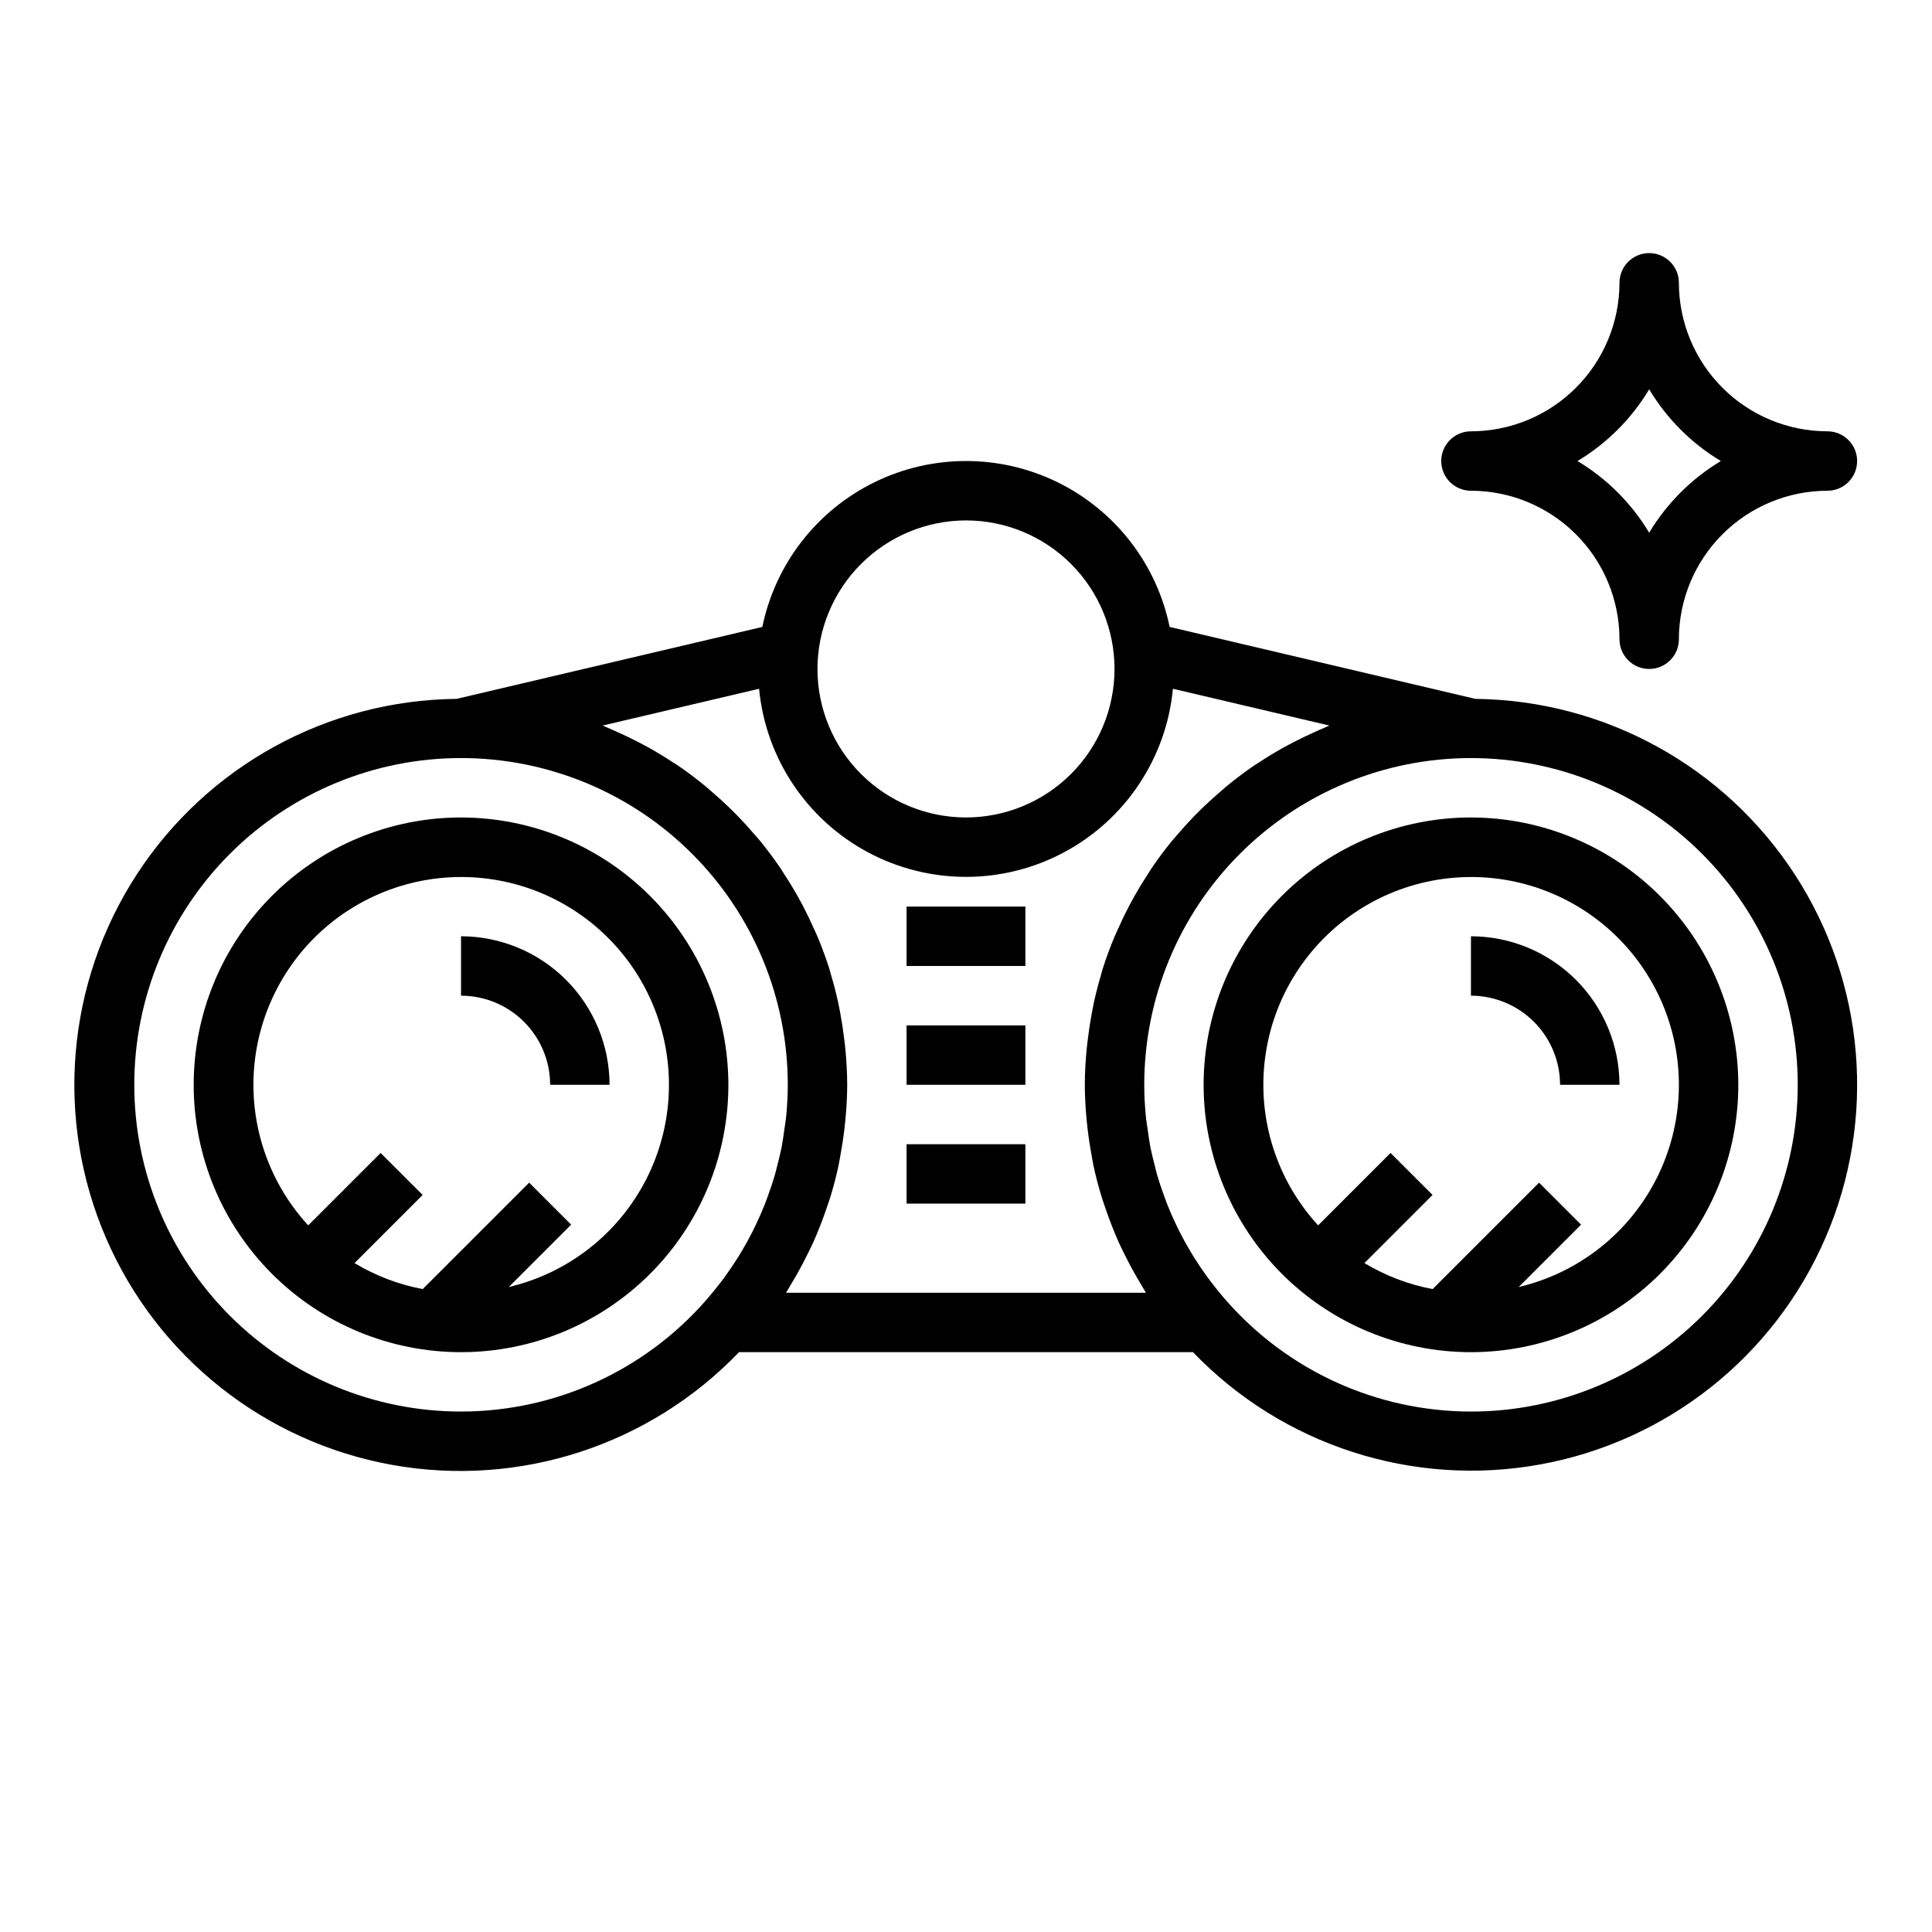
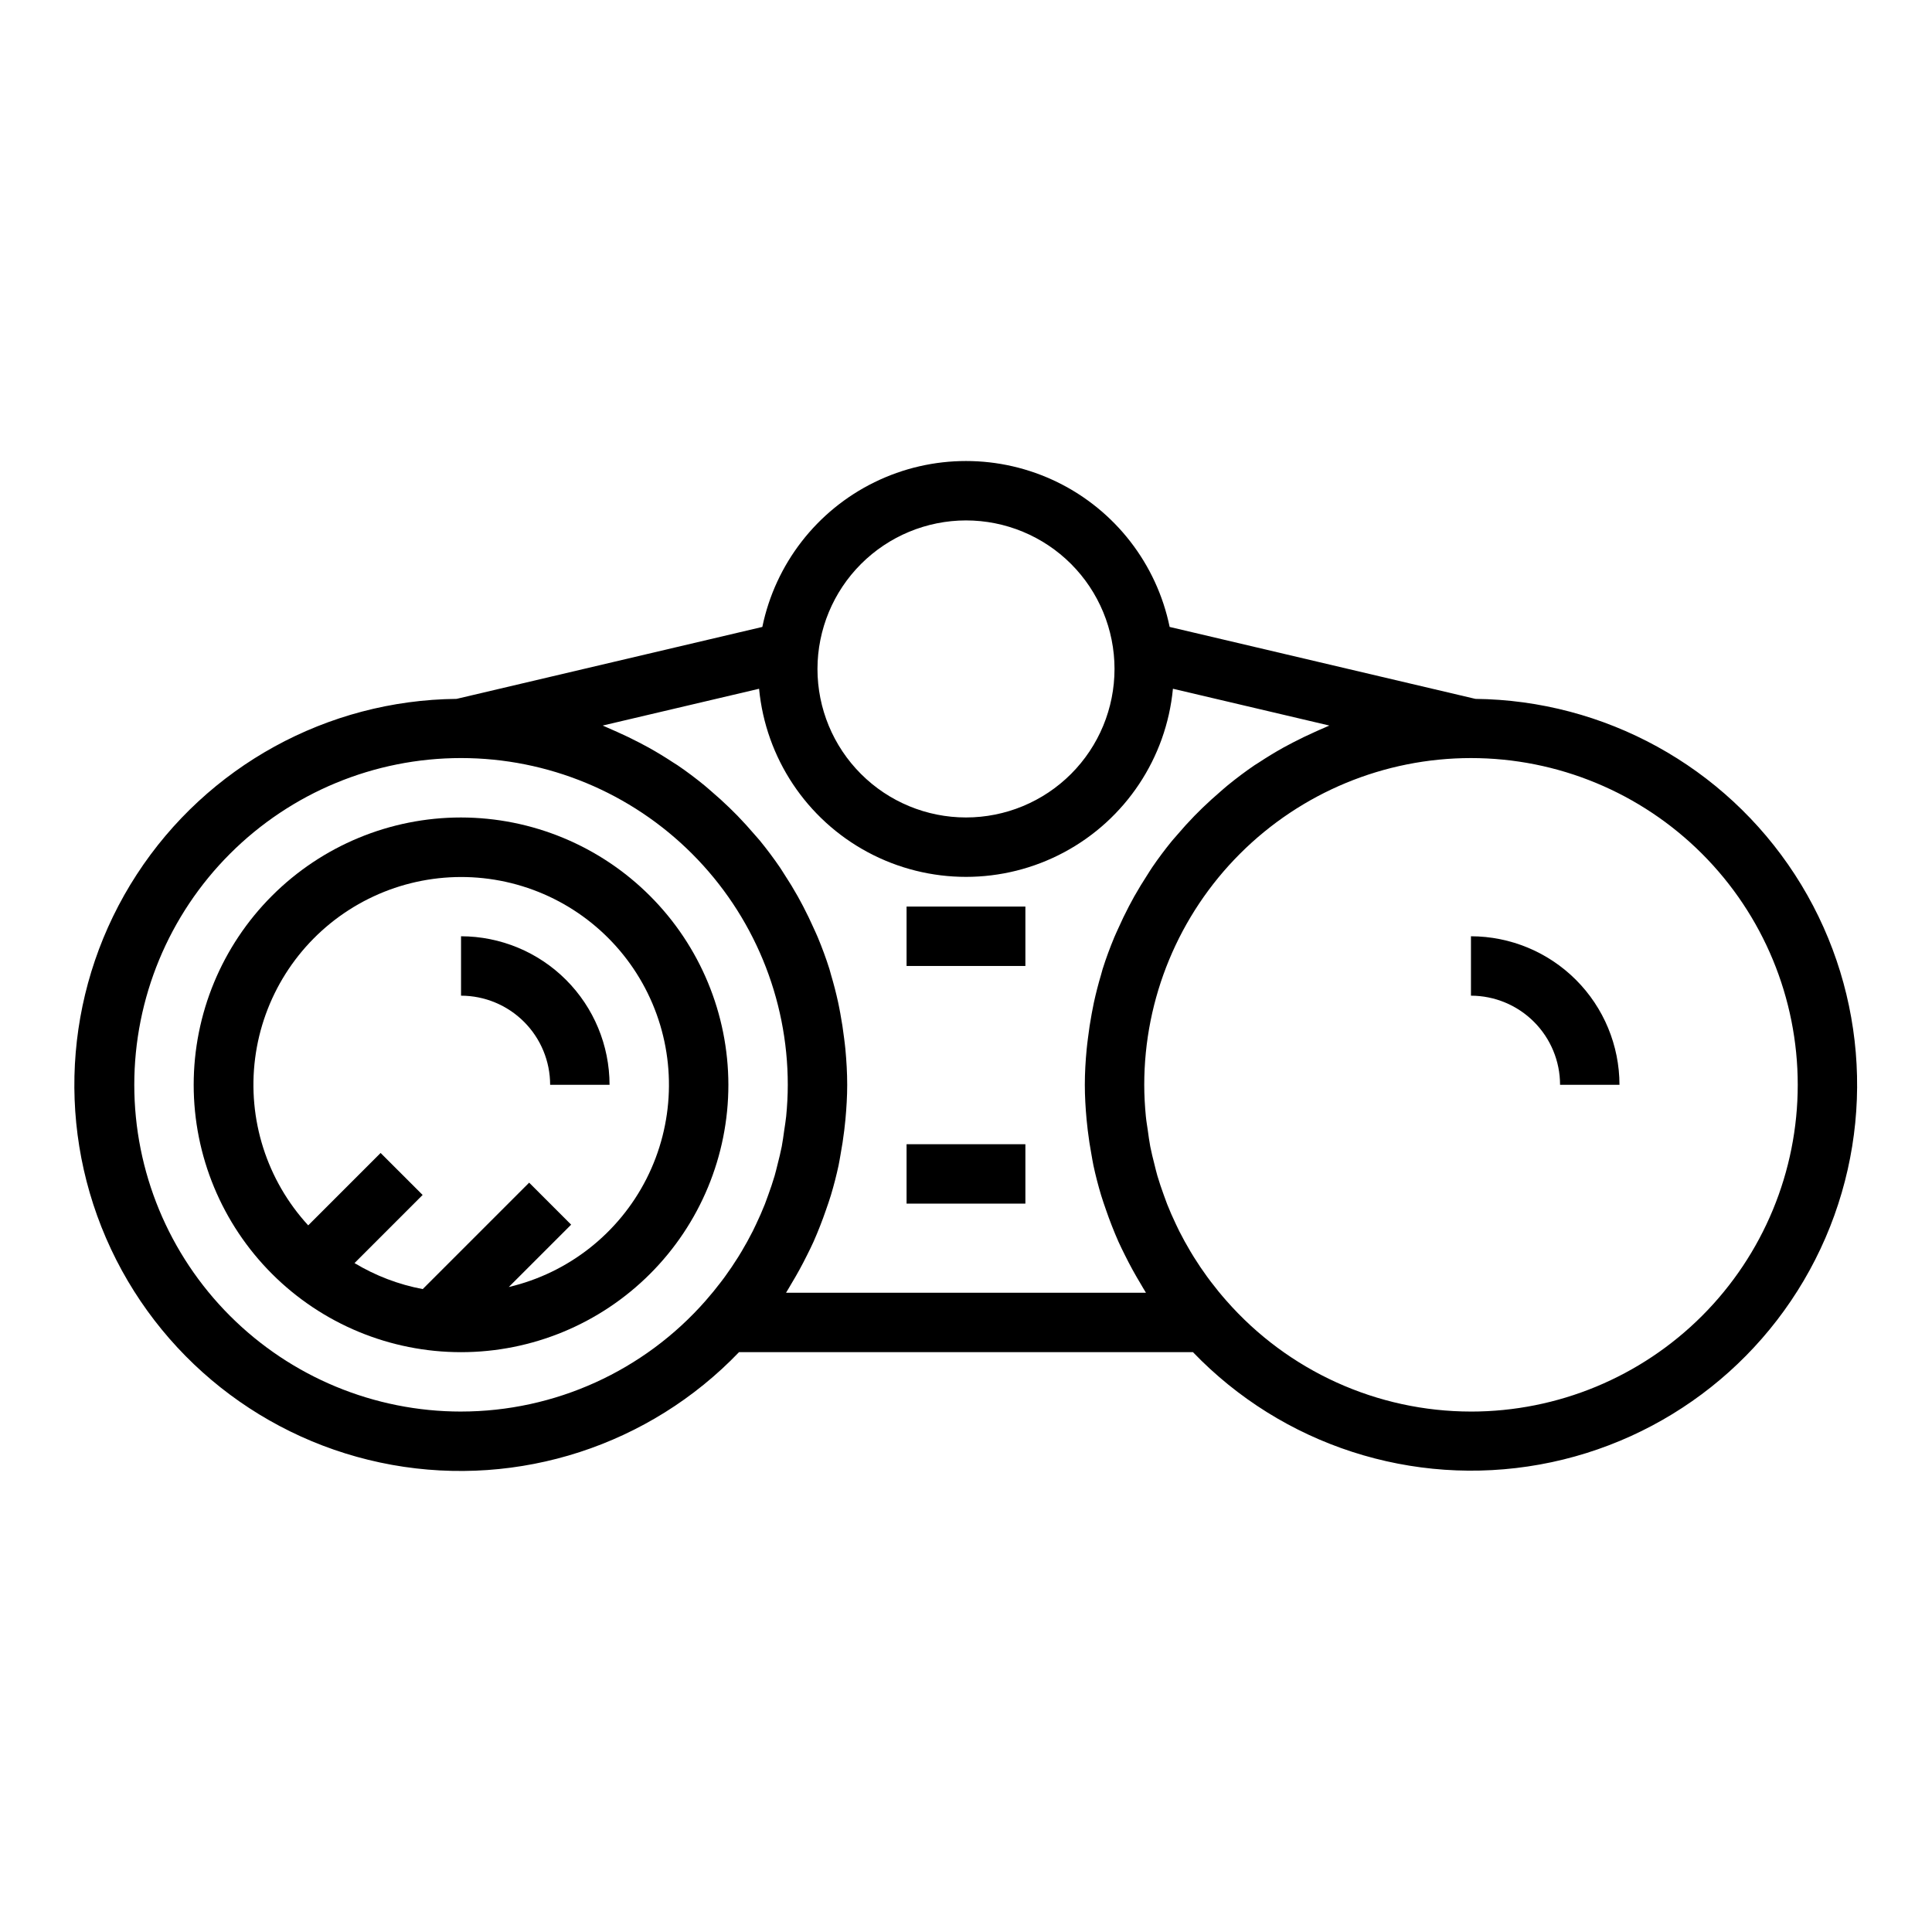
<svg xmlns="http://www.w3.org/2000/svg" fill="#000000" width="800px" height="800px" version="1.1" viewBox="144 144 512 512">
  <g>
-     <path d="m533.82 274.05c10.434 0.012 20.438 4.164 27.816 11.543 7.379 7.375 11.531 17.383 11.543 27.816 0 4.348 3.523 7.871 7.871 7.871 4.348 0 7.871-3.523 7.871-7.871 0.012-10.434 4.164-20.441 11.543-27.816 7.379-7.379 17.383-11.531 27.82-11.543 4.348 0 7.871-3.523 7.871-7.871 0-4.348-3.523-7.875-7.871-7.875-10.438-0.012-20.441-4.16-27.82-11.539-7.379-7.379-11.531-17.383-11.543-27.82 0-4.348-3.523-7.871-7.871-7.871-4.348 0-7.871 3.523-7.871 7.871-0.012 10.438-4.164 20.441-11.543 27.82-7.379 7.379-17.383 11.527-27.816 11.539-4.348 0-7.875 3.527-7.875 7.875 0 4.348 3.527 7.871 7.875 7.871zm47.23-26.867v-0.004c4.68 7.797 11.203 14.32 18.996 19-7.793 4.676-14.316 11.199-18.996 18.996-4.68-7.797-11.203-14.32-18.996-18.996 7.793-4.68 14.316-11.203 18.996-19z" />
    <path d="m266.18 360.64c-18.793 0-36.812 7.465-50.098 20.754-13.289 13.285-20.754 31.305-20.754 50.098 0 18.789 7.465 36.809 20.754 50.094 13.285 13.289 31.305 20.754 50.098 20.754 18.789 0 36.809-7.465 50.094-20.754 13.289-13.285 20.754-31.305 20.754-50.094-0.023-18.785-7.492-36.793-20.777-50.074-13.281-13.285-31.289-20.754-50.07-20.777zm12.656 124.43 16.523-16.523-11.129-11.129-28.203 28.203h-0.004c-6.387-1.203-12.508-3.539-18.074-6.891l18.051-18.055-11.133-11.129-19.188 19.188c-10.988-11.957-16.137-28.156-14.07-44.262 2.066-16.105 11.137-30.48 24.785-39.277s30.484-11.117 46.008-6.348c15.52 4.773 28.145 16.152 34.496 31.098 6.348 14.945 5.777 31.93-1.559 46.418-7.34 14.484-20.699 24.992-36.504 28.711z" />
-     <path d="m533.82 360.64c-18.793 0-36.812 7.465-50.098 20.754-13.289 13.285-20.75 31.305-20.75 50.098 0 18.789 7.461 36.809 20.75 50.094 13.285 13.289 31.305 20.754 50.098 20.754 18.789 0 36.809-7.465 50.098-20.754 13.285-13.285 20.75-31.305 20.75-50.094-0.023-18.785-7.492-36.793-20.773-50.074-13.285-13.285-31.293-20.754-50.074-20.777zm12.656 124.43 16.523-16.523-11.129-11.129-28.203 28.203h-0.004c-6.387-1.203-12.508-3.539-18.074-6.891l18.051-18.055-11.133-11.129-19.188 19.188c-10.984-11.957-16.137-28.156-14.07-44.262 2.066-16.105 11.137-30.48 24.785-39.277 13.648-8.797 30.484-11.117 46.008-6.348 15.52 4.773 28.145 16.152 34.496 31.098 6.352 14.945 5.781 31.93-1.559 46.418-7.34 14.484-20.699 24.992-36.504 28.711z" />
    <path d="m533.82 392.12v15.746c6.262 0.008 12.262 2.496 16.691 6.926 4.426 4.426 6.918 10.43 6.922 16.691h15.746c-0.012-10.438-4.164-20.441-11.543-27.82-7.379-7.379-17.383-11.527-27.816-11.543z" />
    <path d="m266.18 392.12v15.746c6.258 0.008 12.262 2.496 16.691 6.926 4.426 4.426 6.918 10.43 6.922 16.691h15.746c-0.012-10.438-4.164-20.441-11.543-27.82-7.379-7.379-17.383-11.527-27.816-11.543z" />
    <path d="m384.25 447.23h31.488v15.742h-31.488z" />
-     <path d="m384.25 415.74h31.488v15.742h-31.488z" />
    <path d="m384.25 384.25h31.488v15.742h-31.488z" />
    <path d="m535 329.21-81.031-19.066c-3.441-16.691-14.414-30.848-29.715-38.348-15.301-7.496-33.211-7.496-48.512 0.004-15.301 7.5-26.27 21.656-29.715 38.344l-81.031 19.066c-34.266 0.34-66.086 17.812-84.762 46.547-18.676 28.73-21.727 64.906-8.129 96.359 13.602 31.453 42.043 54.008 75.77 60.086 33.727 6.074 68.254-5.137 91.973-29.867h120.3c23.723 24.688 58.227 35.863 91.918 29.777 33.695-6.086 62.105-28.625 75.695-60.055 13.586-31.426 10.547-67.566-8.098-96.281-18.648-28.715-50.426-46.195-84.664-46.566zm-135-47.293c10.438 0 20.449 4.148 27.832 11.527 7.379 7.383 11.527 17.395 11.527 27.832 0 10.441-4.148 20.453-11.527 27.832-7.383 7.383-17.395 11.527-27.832 11.527-10.441 0-20.453-4.144-27.832-11.527-7.383-7.379-11.531-17.391-11.531-27.832 0.016-10.434 4.164-20.438 11.543-27.816 7.379-7.379 17.383-11.531 27.82-11.543zm-133.82 236.16c-22.969 0-44.992-9.121-61.23-25.363-16.242-16.238-25.363-38.262-25.363-61.227 0-22.969 9.121-44.992 25.363-61.23 16.238-16.242 38.262-25.363 61.23-25.363 22.965 0 44.988 9.121 61.227 25.363 16.242 16.238 25.363 38.262 25.363 61.23 0 2.812-0.16 5.586-0.422 8.328-0.125 1.27-0.348 2.519-0.527 3.777-0.203 1.426-0.383 2.859-0.652 4.262-0.309 1.582-0.707 3.144-1.102 4.707-0.258 1.023-0.496 2.051-0.789 3.059-0.508 1.727-1.094 3.43-1.707 5.121-0.285 0.789-0.559 1.582-0.867 2.363-0.707 1.793-1.488 3.555-2.316 5.297-0.301 0.637-0.602 1.27-0.914 1.898-0.91 1.797-1.883 3.566-2.918 5.301-0.316 0.527-0.633 1.055-0.961 1.578-1.105 1.77-2.277 3.5-3.512 5.195-0.328 0.449-0.66 0.887-0.996 1.328-1.289 1.699-2.644 3.356-4.062 4.969l0.008-0.004c-16.379 18.68-40.012 29.398-64.852 29.41zm181.52-31.488h-95.391c0.504-0.785 0.941-1.602 1.422-2.398 1.48-2.445 2.856-4.957 4.129-7.527 0.598-1.203 1.203-2.402 1.75-3.629 0.617-1.379 1.184-2.781 1.742-4.195 0.555-1.406 1.066-2.824 1.559-4.25 0.441-1.285 0.902-2.559 1.293-3.871 0.777-2.59 1.453-5.207 2.023-7.856 0.203-0.945 0.344-1.91 0.52-2.867 0.395-2.137 0.727-4.285 0.988-6.445 0.113-0.957 0.227-1.91 0.312-2.875 0.277-3.043 0.469-6.106 0.469-9.188 0-3.191-0.191-6.336-0.48-9.457-0.086-0.945-0.215-1.875-0.328-2.812-0.27-2.234-0.605-4.449-1.016-6.637-0.18-0.961-0.355-1.922-0.562-2.871-0.547-2.512-1.184-4.984-1.914-7.422-0.145-0.48-0.254-0.977-0.402-1.457-0.906-2.879-1.953-5.691-3.102-8.457-0.324-0.777-0.688-1.531-1.031-2.301-0.898-2.016-1.848-4-2.867-5.945-0.453-0.867-0.914-1.727-1.391-2.574-1.113-1.984-2.293-3.922-3.539-5.816-0.402-0.613-0.773-1.246-1.188-1.855-1.664-2.434-3.426-4.789-5.285-7.066-0.449-0.547-0.93-1.059-1.391-1.598-1.477-1.734-3.012-3.418-4.594-5.055-0.684-0.699-1.379-1.383-2.078-2.066-1.547-1.5-3.141-2.949-4.781-4.344-0.648-0.555-1.281-1.129-1.941-1.668-2.285-1.859-4.637-3.637-7.082-5.297-0.371-0.254-0.766-0.473-1.141-0.719-2.113-1.395-4.281-2.715-6.5-3.953-0.824-0.461-1.66-0.891-2.496-1.328-1.914-1-3.863-1.941-5.848-2.82-0.832-0.371-1.656-0.75-2.5-1.102-0.453-0.188-0.887-0.41-1.34-0.59l41.457-9.75h-0.012c1.75 18.355 12.57 34.617 28.82 43.324 16.254 8.707 35.785 8.707 52.035 0 16.254-8.707 27.07-24.969 28.82-43.324l41.457 9.75c-0.457 0.18-0.887 0.402-1.34 0.59-0.844 0.348-1.668 0.73-2.5 1.102-1.984 0.883-3.934 1.824-5.848 2.82-0.836 0.438-1.672 0.867-2.496 1.328-2.219 1.238-4.387 2.559-6.5 3.953-0.375 0.246-0.77 0.469-1.141 0.719-2.441 1.66-4.793 3.438-7.082 5.297-0.664 0.539-1.293 1.113-1.941 1.668-1.637 1.402-3.231 2.852-4.781 4.344-0.703 0.68-1.398 1.363-2.078 2.066-1.59 1.633-3.121 3.316-4.594 5.055-0.457 0.539-0.941 1.051-1.391 1.598-1.859 2.277-3.625 4.633-5.285 7.066-0.414 0.605-0.785 1.238-1.188 1.855-1.238 1.898-2.418 3.84-3.539 5.816-0.477 0.852-0.938 1.711-1.391 2.574-1.02 1.945-1.973 3.93-2.867 5.945-0.344 0.77-0.707 1.523-1.031 2.301-1.148 2.762-2.195 5.578-3.102 8.457-0.148 0.48-0.262 0.973-0.402 1.457-0.727 2.438-1.367 4.914-1.914 7.422-0.207 0.953-0.383 1.91-0.562 2.871-0.41 2.191-0.75 4.402-1.016 6.637-0.113 0.938-0.242 1.867-0.328 2.812-0.297 3.117-0.488 6.262-0.488 9.457 0 3.082 0.188 6.144 0.465 9.191 0.086 0.969 0.199 1.926 0.312 2.887 0.258 2.16 0.586 4.301 0.984 6.43 0.176 0.957 0.32 1.926 0.523 2.875 0.57 2.648 1.246 5.266 2.023 7.856 0.391 1.309 0.852 2.582 1.293 3.871 0.492 1.426 1.004 2.844 1.559 4.246 0.559 1.414 1.129 2.82 1.746 4.203 0.543 1.219 1.148 2.41 1.738 3.606 1.277 2.582 2.656 5.094 4.137 7.543 0.48 0.793 0.918 1.613 1.422 2.394zm86.129 31.488c-24.844-0.012-48.477-10.73-64.855-29.41-1.422-1.609-2.773-3.266-4.062-4.969-0.336-0.441-0.668-0.883-0.992-1.328-1.238-1.695-2.41-3.43-3.516-5.203-0.324-0.516-0.637-1.039-0.949-1.562-1.035-1.738-2.012-3.508-2.926-5.312-0.316-0.625-0.613-1.262-0.914-1.898-0.828-1.742-1.609-3.504-2.316-5.297-0.305-0.777-0.582-1.57-0.867-2.363-0.613-1.691-1.199-3.394-1.707-5.121-0.293-1.004-0.531-2.031-0.785-3.051-0.395-1.566-0.797-3.129-1.105-4.715-0.27-1.395-0.449-2.82-0.648-4.238-0.18-1.266-0.406-2.523-0.527-3.797-0.262-2.742-0.422-5.516-0.422-8.324 0-22.969 9.125-44.992 25.363-61.23 16.238-16.242 38.262-25.363 61.23-25.363 22.965 0 44.988 9.121 61.23 25.363 16.238 16.238 25.359 38.262 25.359 61.23 0 22.965-9.121 44.988-25.359 61.227-16.242 16.242-38.266 25.363-61.23 25.363z" />
  </g>
</svg>